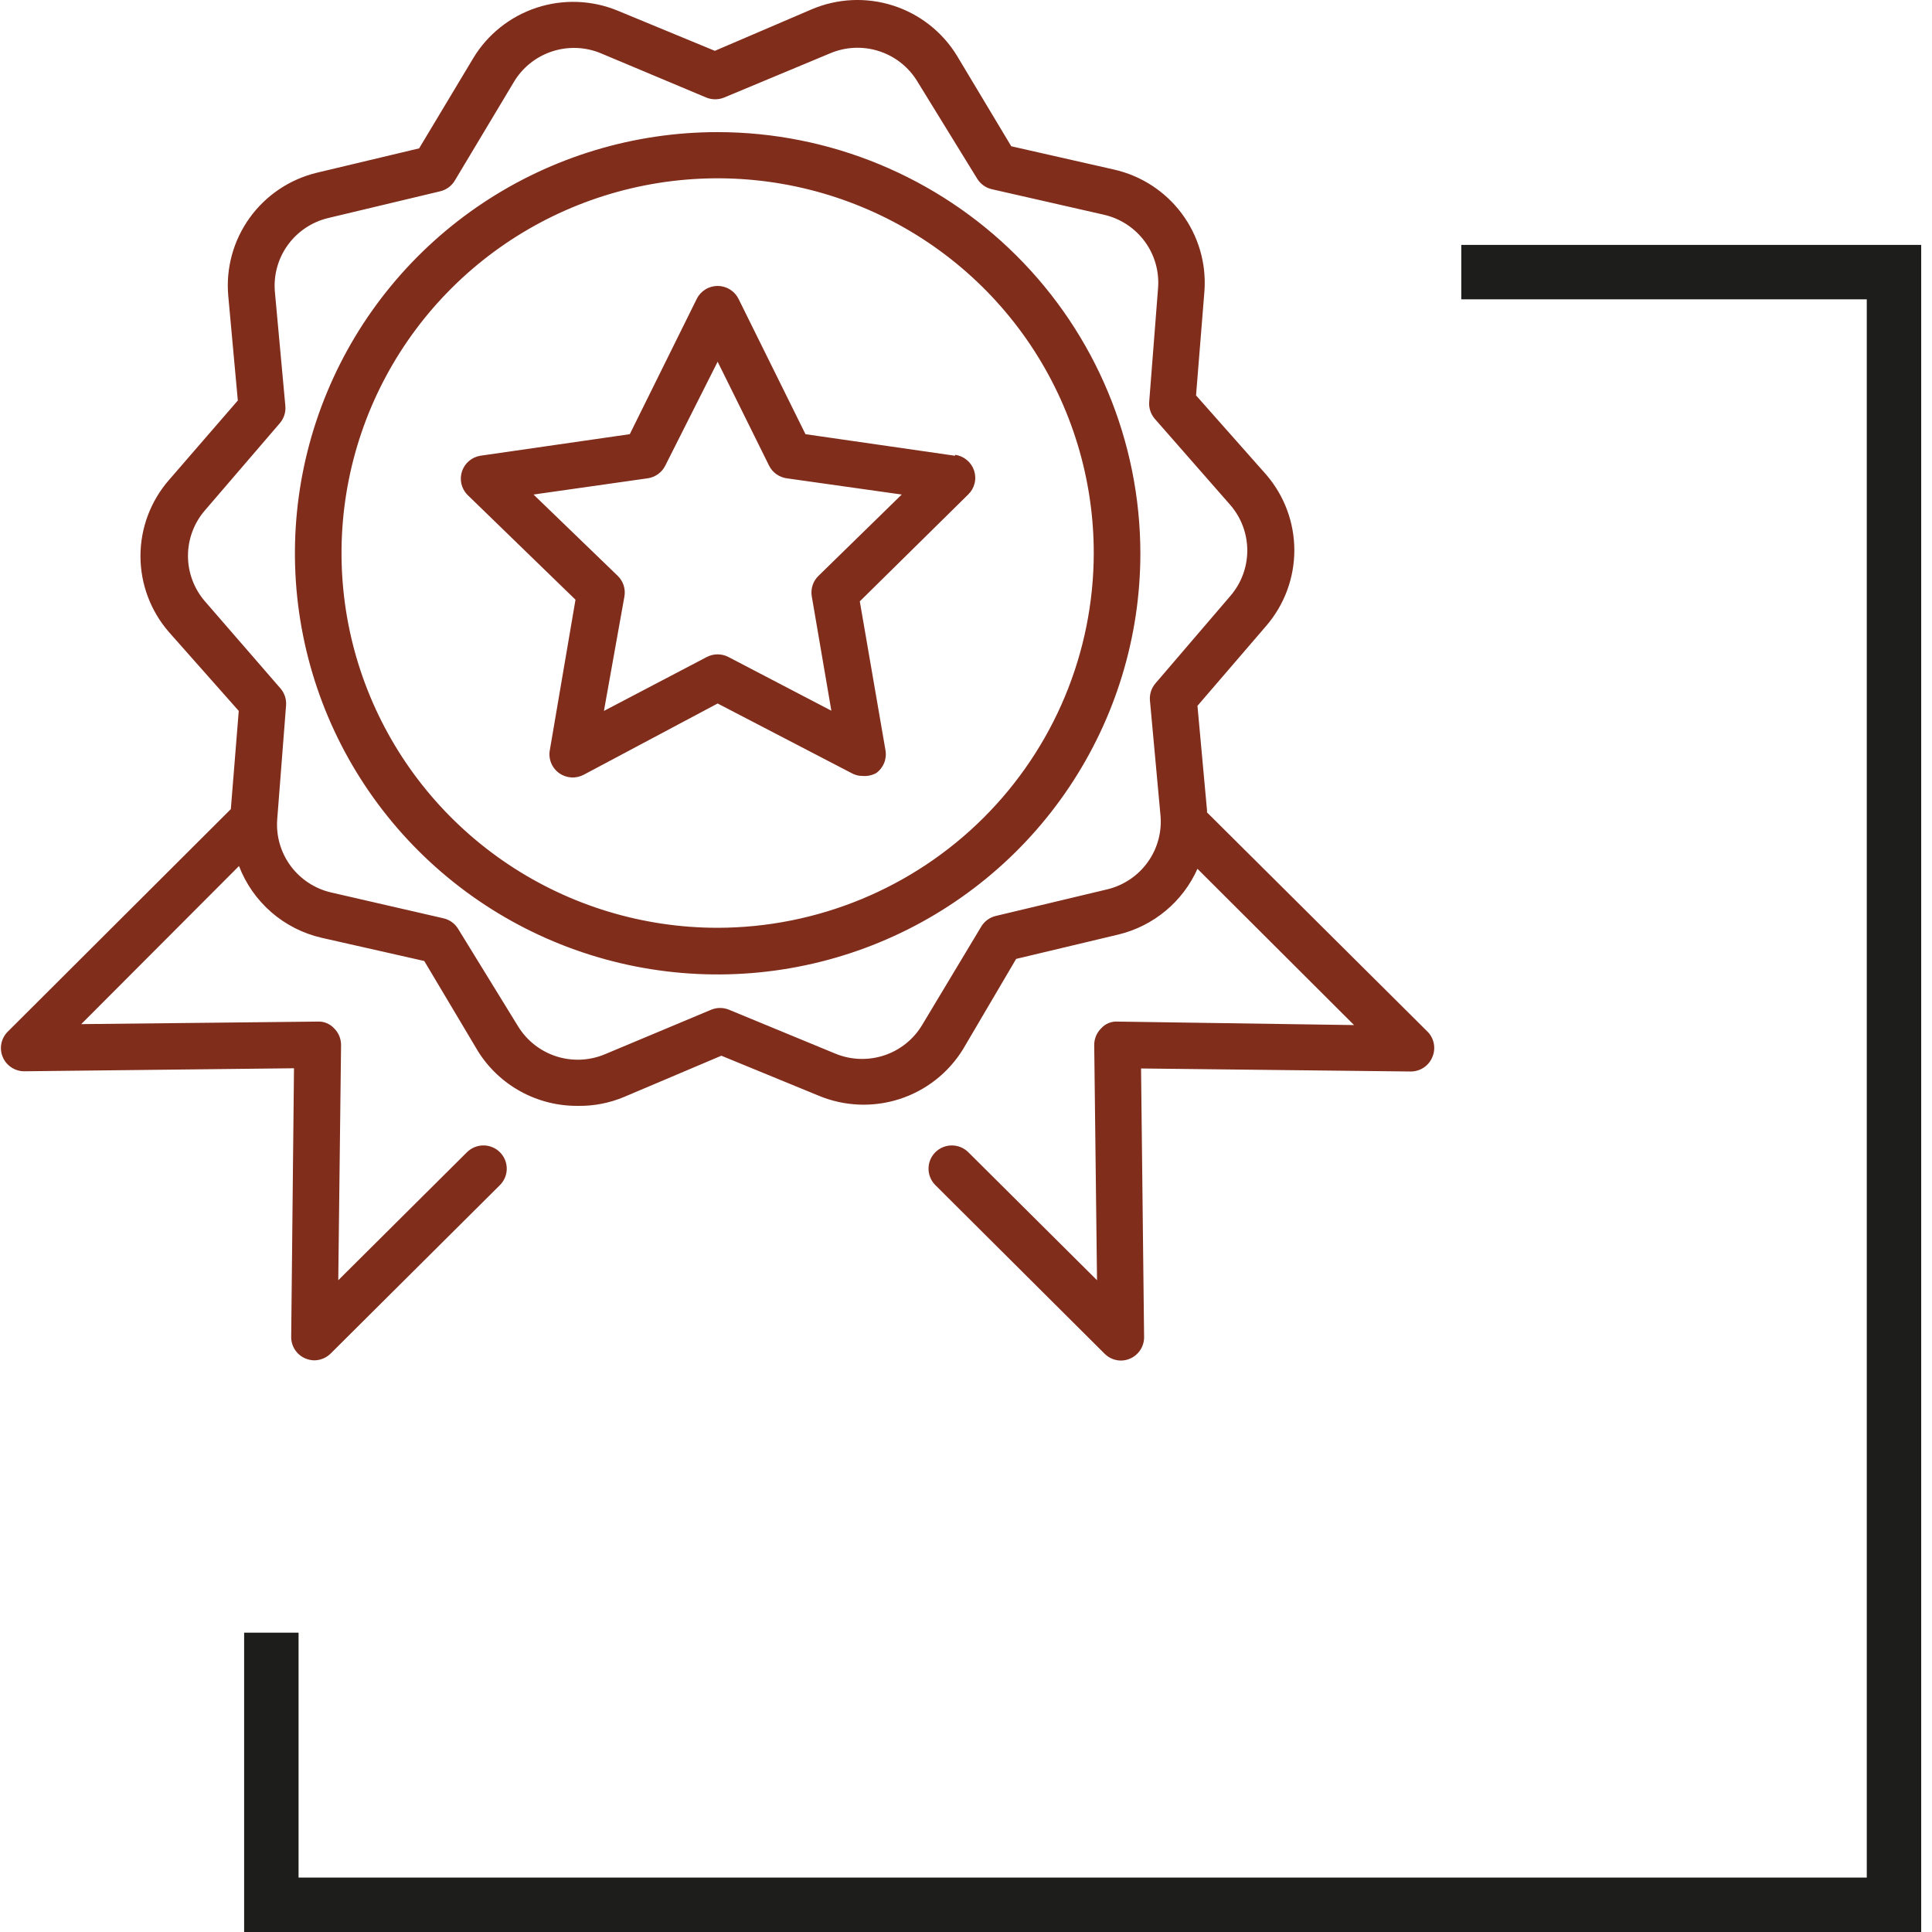
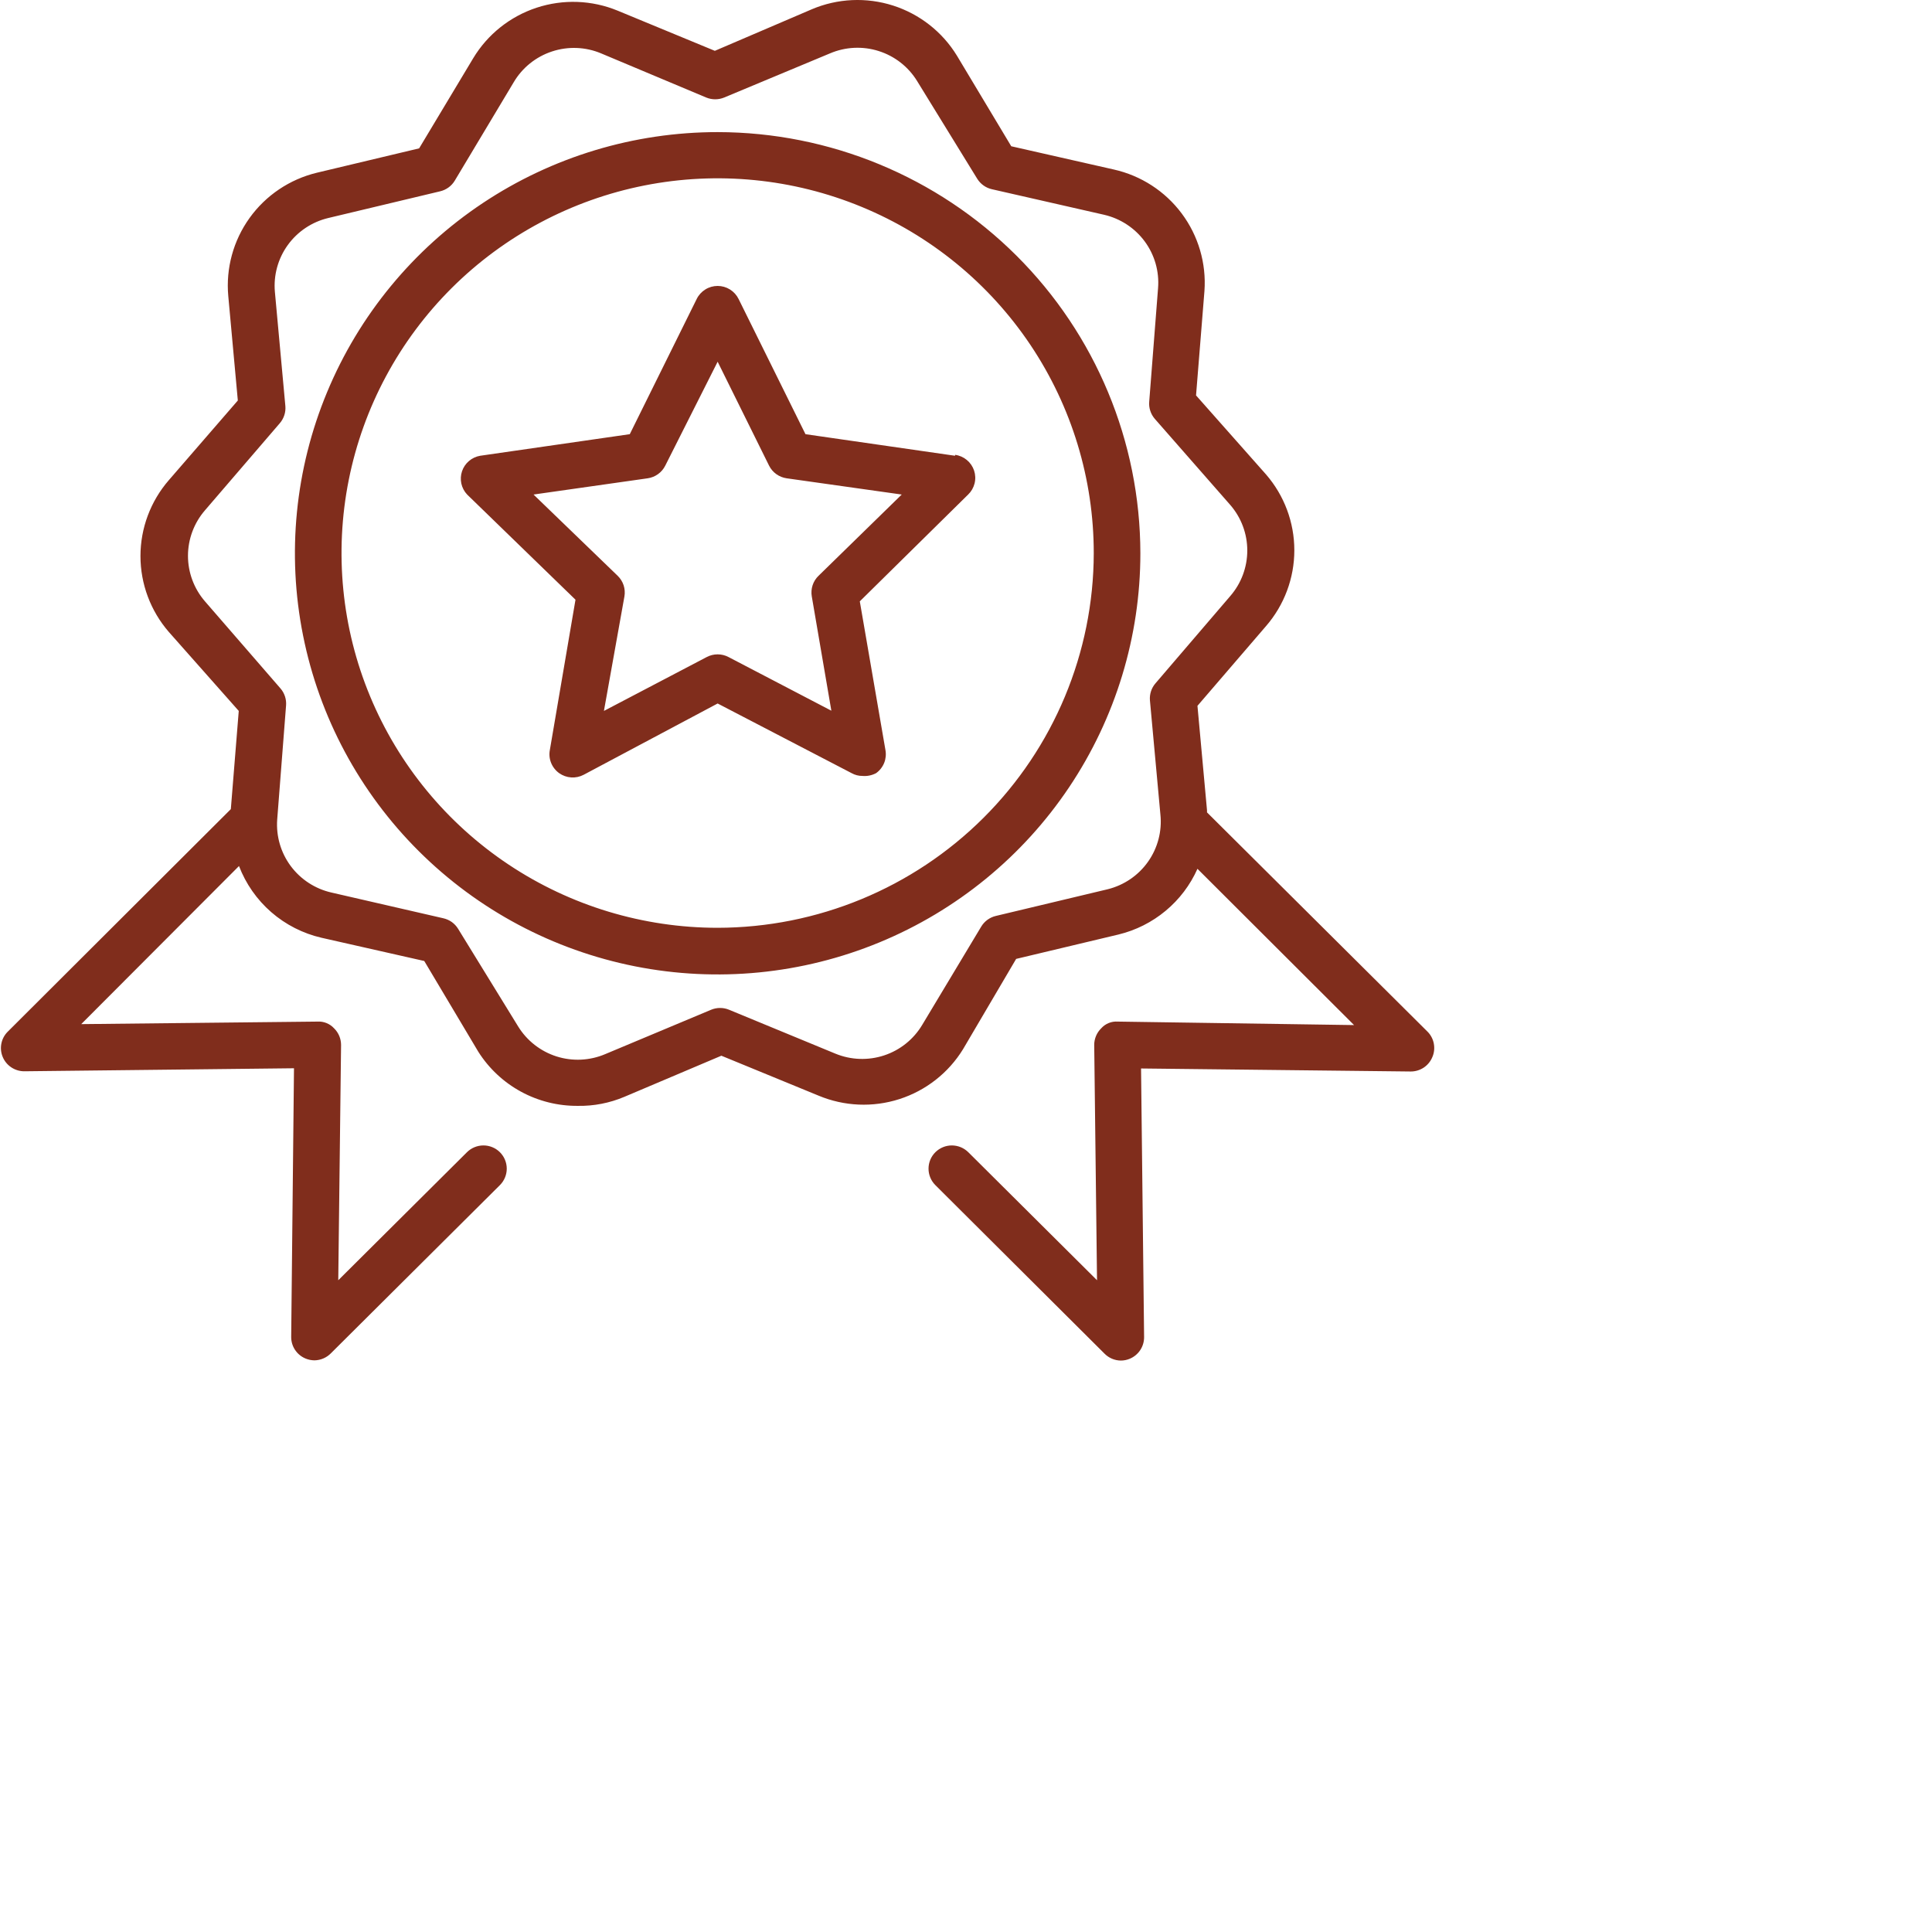
<svg xmlns="http://www.w3.org/2000/svg" width="71" height="71" viewBox="0 0 71 71" fill="none">
-   <path d="M9.972 60V70H69.603V10H53.701" stroke="#1D1D1B" stroke-width="2" />
  <path d="M35.099 16.749L29.601 15.956L27.144 10.99C27.073 10.845 26.964 10.724 26.828 10.639C26.691 10.553 26.534 10.508 26.373 10.508C26.212 10.508 26.054 10.553 25.918 10.639C25.782 10.724 25.672 10.845 25.602 10.99L23.144 15.956L17.646 16.749C17.494 16.775 17.351 16.842 17.234 16.942C17.116 17.043 17.028 17.173 16.979 17.319C16.93 17.465 16.922 17.622 16.954 17.772C16.988 17.923 17.061 18.062 17.167 18.174L21.149 22.039L20.207 27.56C20.176 27.72 20.192 27.885 20.253 28.036C20.314 28.187 20.417 28.318 20.549 28.413C20.679 28.505 20.832 28.56 20.991 28.57C21.149 28.581 21.308 28.547 21.449 28.473L26.373 25.853L31.297 28.413C31.417 28.48 31.553 28.516 31.691 28.515C31.866 28.531 32.041 28.495 32.196 28.413C32.329 28.318 32.432 28.187 32.493 28.036C32.553 27.885 32.569 27.72 32.539 27.56L31.597 22.099L35.579 18.174C35.695 18.063 35.776 17.921 35.815 17.766C35.854 17.61 35.848 17.447 35.798 17.295C35.748 17.143 35.656 17.008 35.532 16.905C35.409 16.802 35.259 16.736 35.099 16.715V16.749ZM30.081 21.16C29.98 21.257 29.905 21.377 29.862 21.509C29.819 21.642 29.809 21.783 29.833 21.92L30.552 26.118L26.775 24.147C26.651 24.081 26.513 24.047 26.373 24.047C26.233 24.047 26.094 24.081 25.97 24.147L22.194 26.126L22.947 21.92C22.971 21.783 22.961 21.642 22.918 21.509C22.875 21.377 22.799 21.257 22.699 21.16L19.607 18.174L23.804 17.577C23.94 17.557 24.07 17.505 24.181 17.425C24.293 17.345 24.384 17.239 24.446 17.116L26.373 13.293L28.265 17.116C28.327 17.239 28.418 17.345 28.53 17.425C28.642 17.505 28.771 17.557 28.908 17.577L33.138 18.174L30.081 21.16ZM26.373 4.855C23.3 4.855 20.297 5.763 17.742 7.463C15.188 9.164 13.196 11.581 12.021 14.41C10.845 17.238 10.537 20.35 11.137 23.352C11.736 26.355 13.216 29.113 15.388 31.277C17.561 33.442 20.329 34.916 23.342 35.513C26.356 36.11 29.479 35.804 32.318 34.632C35.156 33.461 37.583 31.477 39.289 28.932C40.996 26.386 41.908 23.394 41.908 20.333C41.903 16.229 40.265 12.295 37.353 9.393C34.44 6.492 30.491 4.859 26.373 4.855ZM26.373 34.096C23.639 34.096 20.966 33.288 18.693 31.774C16.42 30.26 14.648 28.109 13.602 25.592C12.556 23.075 12.283 20.306 12.817 17.634C13.351 14.963 14.668 12.509 16.602 10.583C18.536 8.658 21 7.347 23.682 6.816C26.363 6.286 29.143 6.56 31.668 7.604C34.194 8.647 36.352 10.414 37.87 12.679C39.387 14.945 40.197 17.609 40.195 20.333C40.188 23.982 38.729 27.48 36.138 30.06C33.547 32.64 30.036 34.091 26.373 34.096ZM52.458 37.91L44.357 29.855V29.778L44.006 25.939L46.523 23.012C47.196 22.237 47.566 21.246 47.566 20.222C47.566 19.197 47.196 18.207 46.523 17.432L43.954 14.531L44.263 10.691C44.335 9.673 44.038 8.663 43.427 7.845C42.816 7.026 41.93 6.453 40.931 6.229L37.163 5.375L35.168 2.048C34.633 1.172 33.799 0.518 32.819 0.204C31.84 -0.109 30.779 -0.061 29.833 0.341L26.27 1.868L22.699 0.392C21.75 0.001 20.693 -0.037 19.718 0.284C18.744 0.605 17.917 1.264 17.389 2.142L15.403 5.452L11.643 6.348C10.646 6.589 9.768 7.179 9.171 8.011C8.574 8.843 8.296 9.86 8.389 10.879L8.74 14.718L6.205 17.645C5.533 18.42 5.162 19.41 5.162 20.435C5.162 21.46 5.533 22.45 6.205 23.225L8.774 26.126L8.483 29.735L0.288 37.91C0.167 38.029 0.084 38.181 0.051 38.347C0.017 38.514 0.034 38.686 0.1 38.843C0.165 38.999 0.275 39.133 0.417 39.226C0.559 39.32 0.725 39.37 0.896 39.369L10.804 39.258L10.701 49.13C10.7 49.299 10.748 49.464 10.841 49.605C10.934 49.747 11.067 49.857 11.223 49.923C11.329 49.968 11.443 49.991 11.557 49.992C11.783 49.988 11.999 49.896 12.157 49.736L18.374 43.55C18.534 43.389 18.624 43.171 18.623 42.945C18.622 42.718 18.531 42.502 18.37 42.342C18.209 42.183 17.991 42.093 17.763 42.094C17.536 42.095 17.318 42.186 17.158 42.346L12.431 47.048L12.534 38.404C12.534 38.29 12.512 38.177 12.468 38.071C12.424 37.966 12.359 37.87 12.277 37.79C12.2 37.706 12.106 37.641 12.001 37.598C11.896 37.555 11.782 37.536 11.669 37.543L2.985 37.636L8.783 31.826C9.033 32.479 9.44 33.061 9.968 33.521C10.497 33.981 11.131 34.304 11.814 34.462L15.591 35.316L17.578 38.652C17.967 39.266 18.507 39.771 19.147 40.119C19.787 40.467 20.506 40.646 21.235 40.64C21.823 40.65 22.406 40.536 22.947 40.307L26.51 38.797L30.081 40.264C31.025 40.659 32.079 40.704 33.053 40.391C34.027 40.078 34.856 39.428 35.391 38.558L37.343 35.239L41.103 34.343C41.74 34.189 42.333 33.891 42.836 33.472C43.34 33.054 43.74 32.525 44.006 31.928L49.761 37.671L41.077 37.543C40.963 37.535 40.849 37.553 40.744 37.596C40.639 37.639 40.544 37.705 40.469 37.79C40.387 37.87 40.322 37.966 40.278 38.071C40.234 38.177 40.211 38.29 40.212 38.404L40.315 47.048L35.587 42.346C35.508 42.267 35.414 42.204 35.31 42.16C35.206 42.117 35.095 42.095 34.983 42.094C34.87 42.094 34.758 42.115 34.654 42.158C34.55 42.201 34.456 42.263 34.376 42.342C34.296 42.421 34.232 42.515 34.189 42.618C34.146 42.722 34.123 42.833 34.123 42.945C34.122 43.057 34.144 43.168 34.187 43.272C34.229 43.376 34.292 43.47 34.371 43.55L40.589 49.744C40.747 49.905 40.962 49.997 41.188 50C41.303 50 41.417 49.977 41.522 49.932C41.678 49.866 41.811 49.755 41.904 49.614C41.997 49.473 42.046 49.307 42.045 49.138L41.933 39.266L51.842 39.377C52.012 39.378 52.179 39.328 52.321 39.234C52.463 39.14 52.573 39.005 52.638 38.848C52.706 38.692 52.724 38.519 52.692 38.351C52.66 38.184 52.579 38.03 52.458 37.91ZM40.709 32.679L36.598 33.66C36.486 33.686 36.381 33.735 36.288 33.802C36.196 33.87 36.117 33.955 36.059 34.053L33.892 37.662C33.576 38.192 33.08 38.591 32.493 38.785C31.906 38.979 31.269 38.956 30.698 38.72L26.793 37.108C26.688 37.064 26.576 37.042 26.463 37.042C26.35 37.042 26.238 37.064 26.133 37.108L22.245 38.737C21.678 38.979 21.042 39.01 20.454 38.824C19.866 38.637 19.365 38.246 19.042 37.722L16.833 34.13C16.773 34.033 16.695 33.95 16.602 33.883C16.509 33.818 16.404 33.771 16.293 33.746L12.174 32.799C11.576 32.662 11.048 32.316 10.683 31.825C10.319 31.334 10.143 30.729 10.187 30.119L10.513 25.921C10.521 25.809 10.508 25.697 10.472 25.59C10.437 25.483 10.381 25.384 10.307 25.299L7.532 22.099C7.13 21.634 6.908 21.041 6.908 20.427C6.908 19.813 7.13 19.219 7.532 18.754L10.281 15.555C10.356 15.468 10.413 15.368 10.448 15.26C10.484 15.151 10.497 15.037 10.487 14.923L10.102 10.725C10.048 10.114 10.216 9.503 10.576 9.005C10.936 8.507 11.464 8.155 12.063 8.012L16.173 7.031C16.285 7.005 16.39 6.956 16.483 6.889C16.576 6.822 16.654 6.736 16.713 6.638L18.88 3.02C19.195 2.487 19.695 2.085 20.286 1.891C20.876 1.696 21.518 1.721 22.091 1.962L25.953 3.584C26.058 3.627 26.17 3.649 26.283 3.649C26.396 3.649 26.508 3.627 26.613 3.584L30.501 1.962C31.068 1.72 31.704 1.689 32.292 1.876C32.88 2.062 33.381 2.453 33.703 2.978L35.913 6.57C35.973 6.666 36.051 6.75 36.144 6.816C36.236 6.882 36.341 6.929 36.452 6.954L40.572 7.892C41.172 8.03 41.703 8.378 42.068 8.872C42.433 9.367 42.607 9.977 42.558 10.589L42.233 14.761C42.223 14.875 42.236 14.989 42.272 15.097C42.307 15.206 42.364 15.306 42.438 15.392L45.213 18.558C45.616 19.023 45.837 19.616 45.837 20.23C45.837 20.844 45.616 21.438 45.213 21.903L42.464 25.111C42.39 25.196 42.334 25.295 42.299 25.402C42.264 25.509 42.25 25.622 42.259 25.734L42.644 29.932C42.708 30.545 42.547 31.161 42.191 31.666C41.836 32.17 41.309 32.53 40.709 32.679Z" fill="#802D1C" />
</svg>